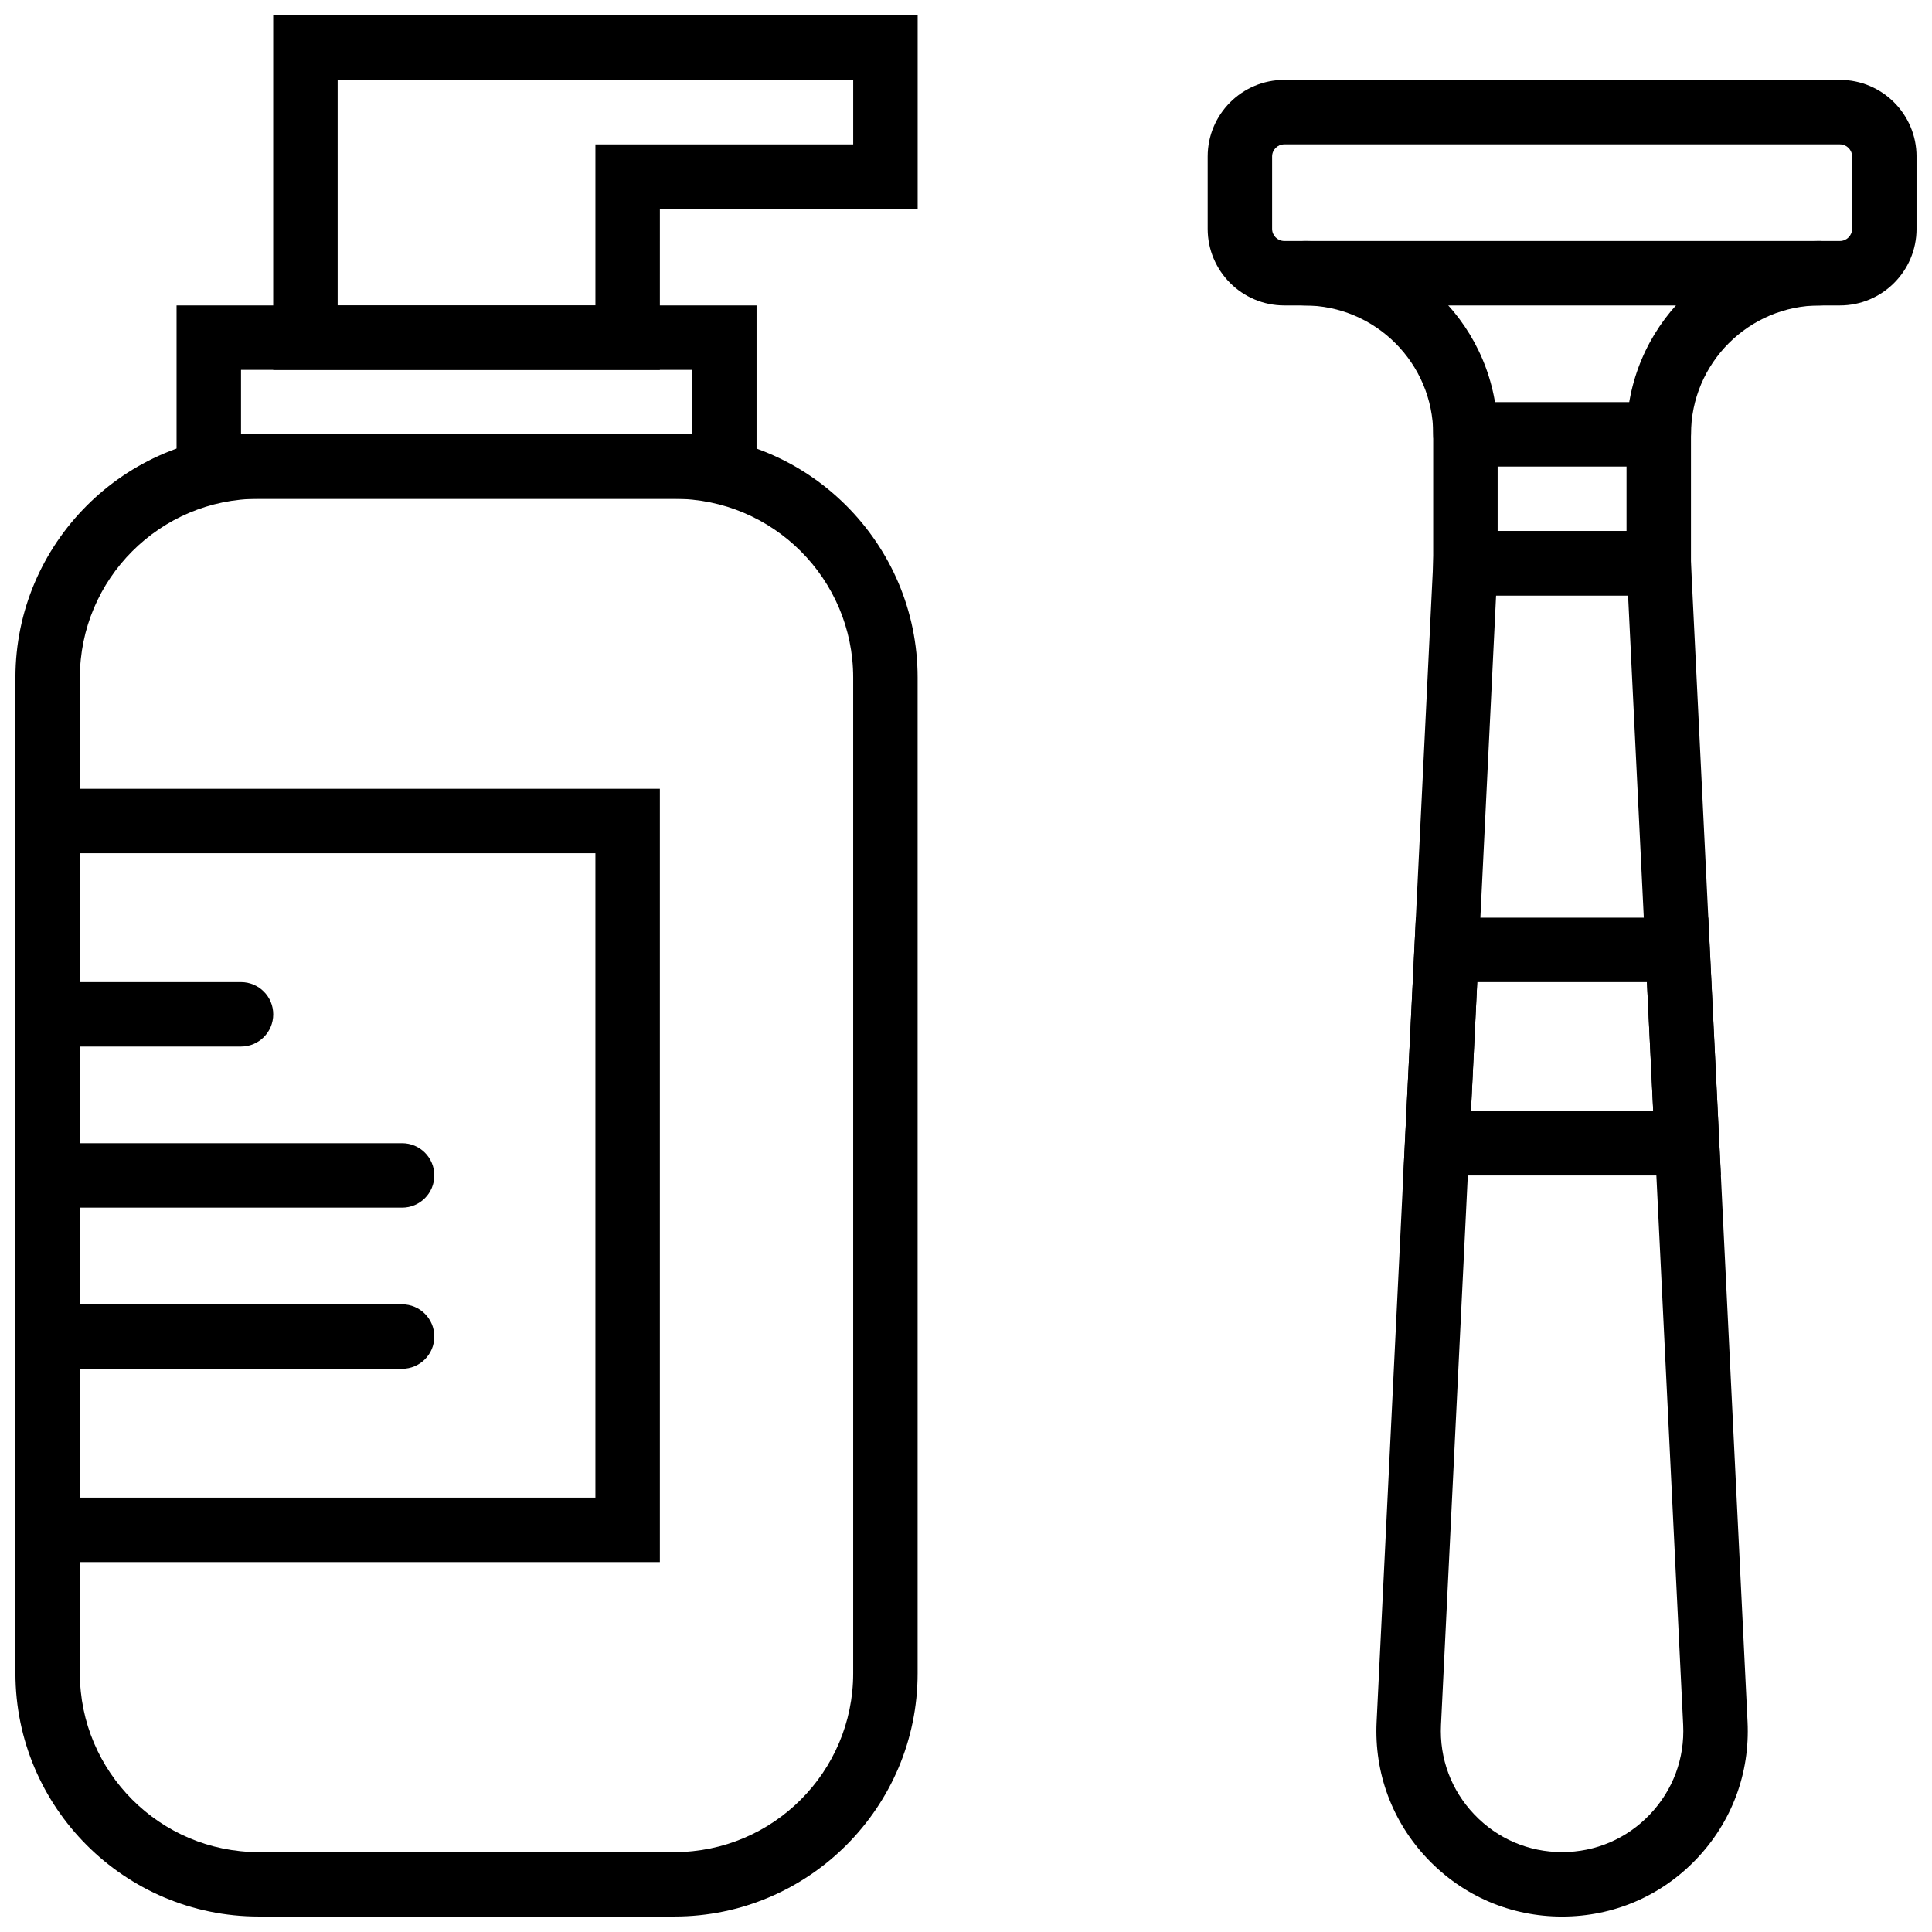
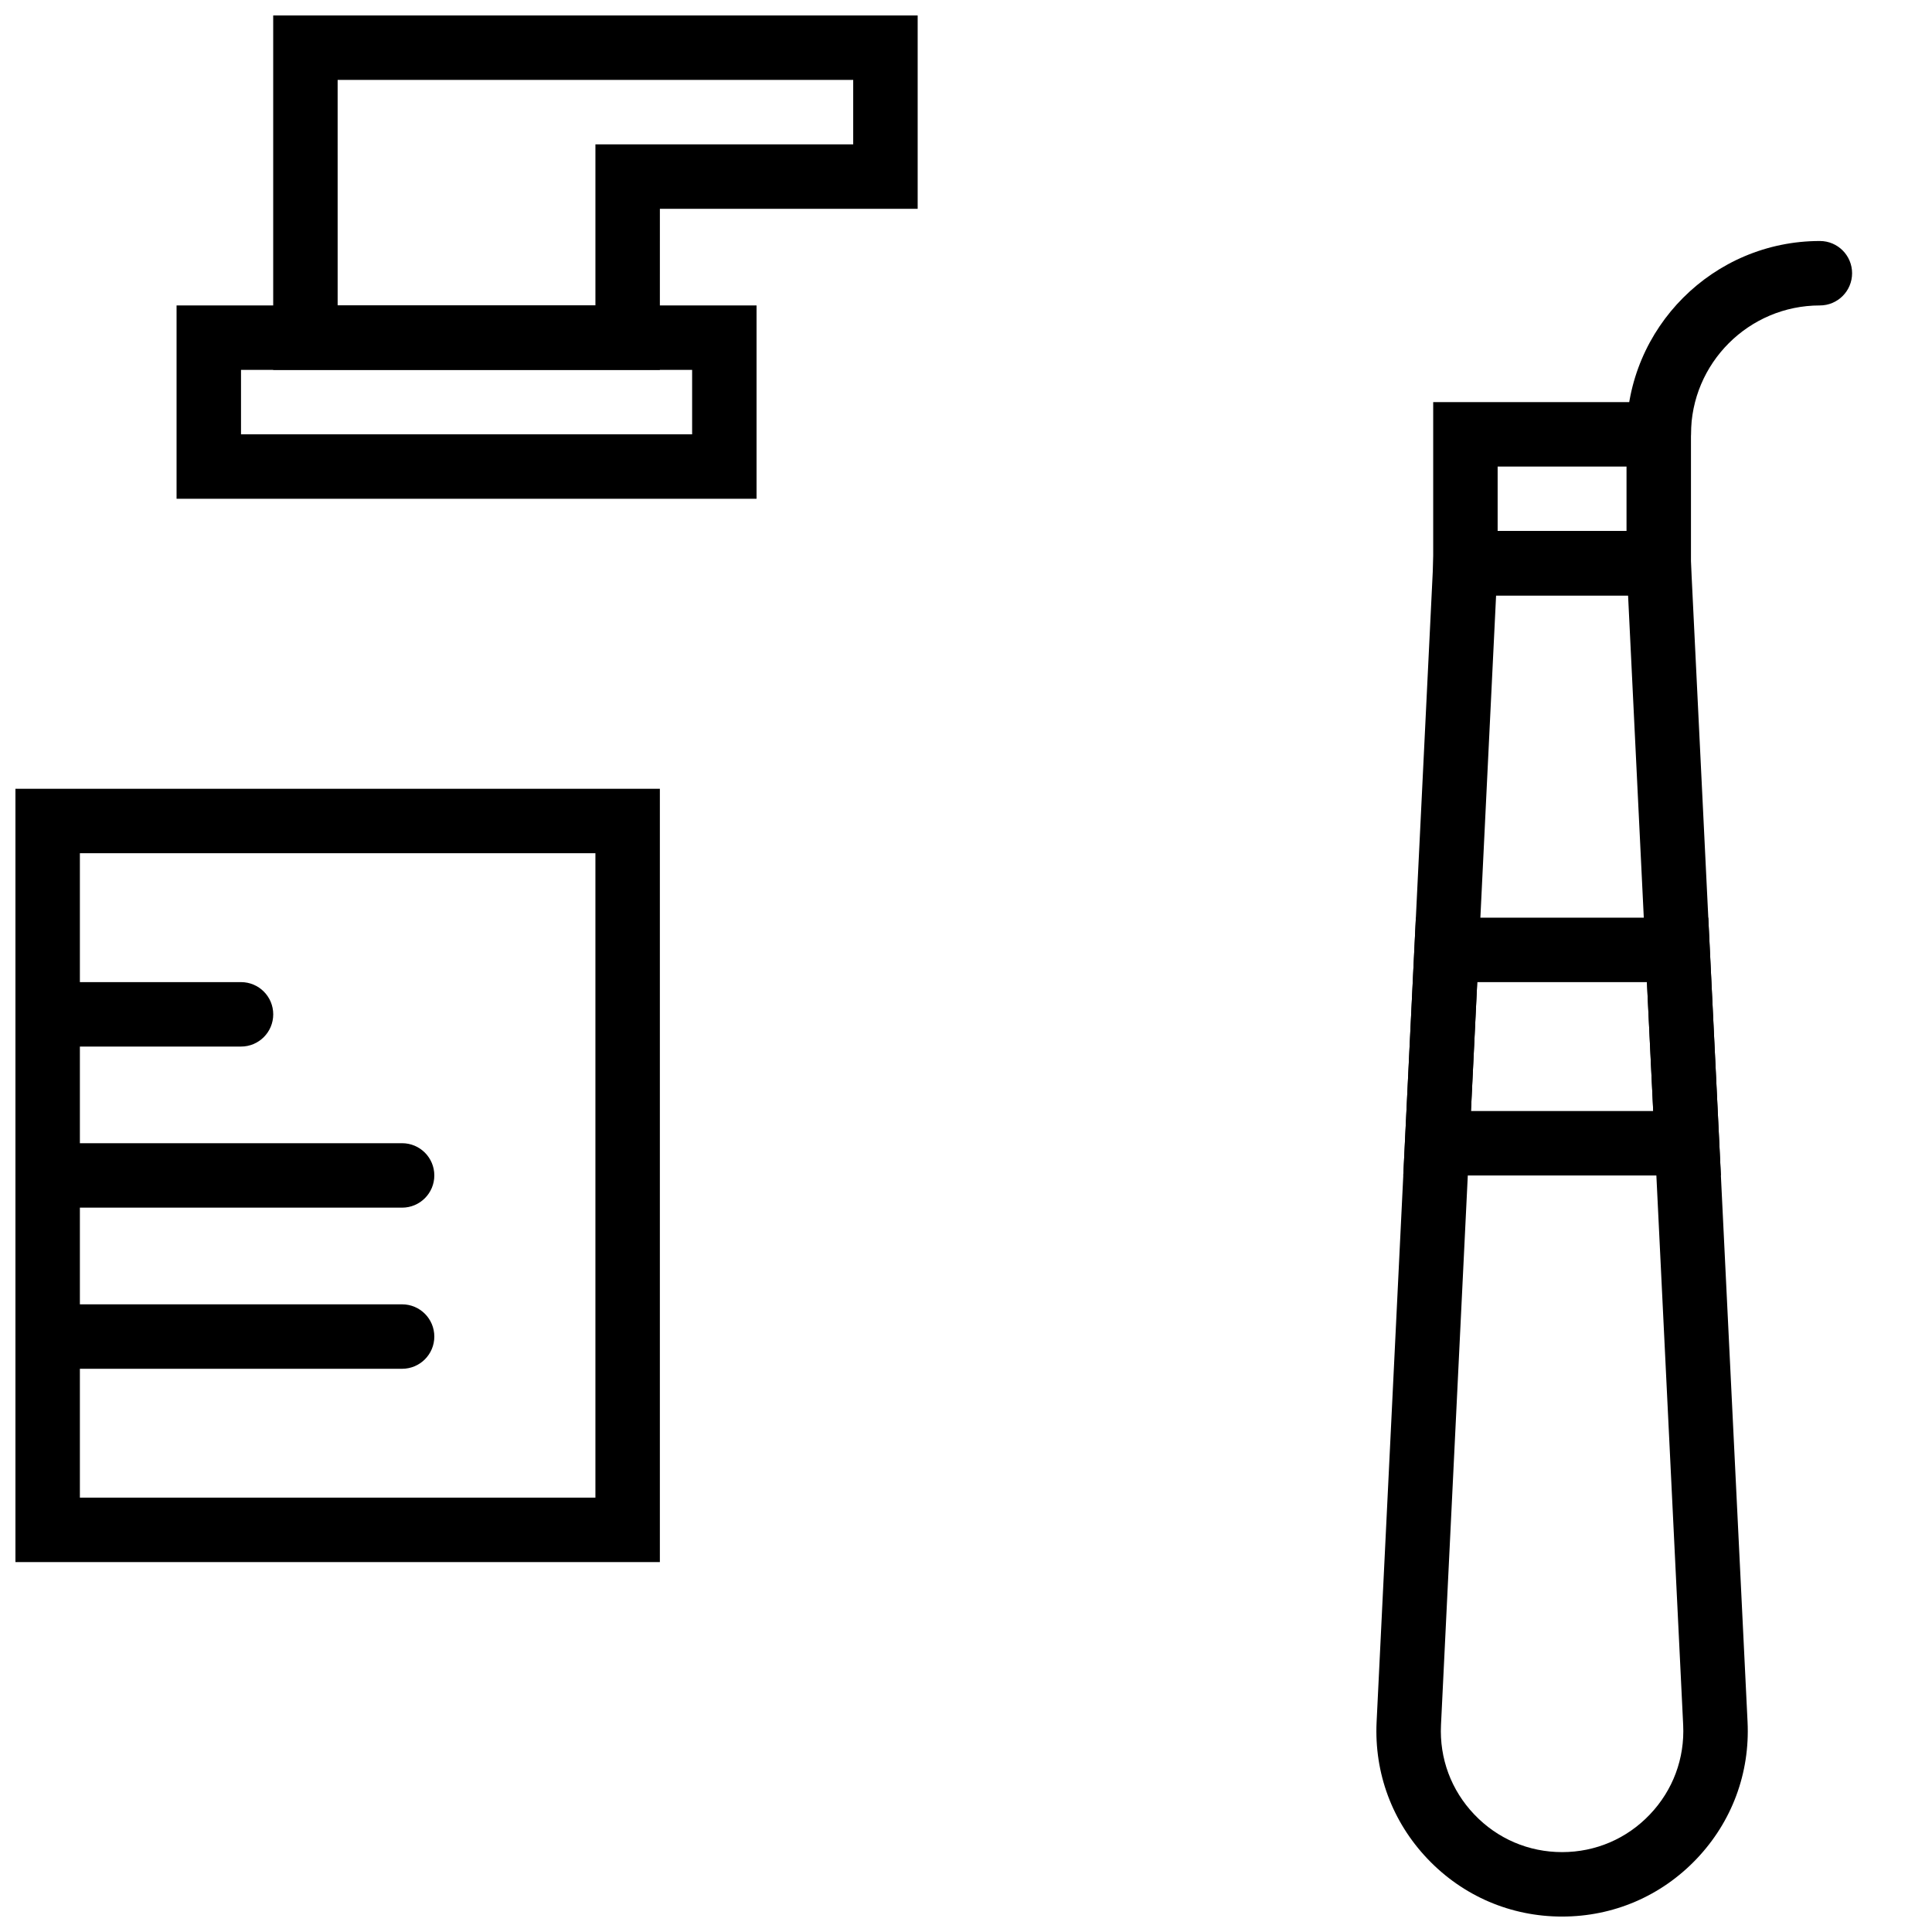
<svg xmlns="http://www.w3.org/2000/svg" width="800px" height="800px" version="1.1" viewBox="144 144 512 512">
  <defs>
    <clipPath id="h">
-       <path d="m148.09 259h239.91v392.9h-239.91z" />
-     </clipPath>
+       </clipPath>
    <clipPath id="g">
      <path d="m216 148.09h172v94.906h-172z" />
    </clipPath>
    <clipPath id="f">
      <path d="m148.09 353h170.91v205h-170.91z" />
    </clipPath>
    <clipPath id="e">
      <path d="m148.09 404h68.906v18h-68.906z" />
    </clipPath>
    <clipPath id="d">
      <path d="m148.09 446h111.91v19h-111.91z" />
    </clipPath>
    <clipPath id="c">
      <path d="m148.09 489h111.91v18h-111.91z" />
    </clipPath>
    <clipPath id="b">
      <path d="m508 284h100v367.9h-100z" />
    </clipPath>
    <clipPath id="a">
-       <path d="m464 165h187.9v60h-187.9z" />
-     </clipPath>
+       </clipPath>
  </defs>
  <g clip-path="url(#h)">
-     <path d="m212.55 276.18c-26.129 0-47.383 21.254-47.383 47.387v263.88c0 26.129 21.254 47.383 47.383 47.383h110.17c26.129 0 47.383-21.254 47.383-47.383v-263.88c0-26.133-21.254-47.387-47.383-47.387zm110.17 375.72h-110.17c-35.539 0-64.461-28.922-64.461-64.461v-263.88c0-35.543 28.922-64.465 64.461-64.465h110.17c35.539 0 64.461 28.922 64.461 64.465v263.88c0 35.539-28.922 64.461-64.461 64.461z" fill-rule="evenodd" />
-   </g>
+     </g>
  <path d="m207.87 259.1h119.55v-17.078h-119.55zm-17.078 17.078h153.7v-51.234h-153.7z" fill-rule="evenodd" />
  <g clip-path="url(#g)">
    <path d="m233.48 224.95h68.312v-42.695h68.316v-17.078h-136.63zm85.391 17.078h-102.47v-93.93h170.79v51.234h-68.316z" fill-rule="evenodd" />
  </g>
  <g clip-path="url(#f)">
    <path d="m165.17 540.89h136.62v-170.78h-136.62zm-17.078 17.078h170.78v-204.94h-170.78z" fill-rule="evenodd" />
  </g>
  <g clip-path="url(#e)">
    <path d="m207.87 421.35h-51.234c-4.723 0-8.539-3.828-8.539-8.539 0-4.715 3.816-8.539 8.539-8.539h51.234c4.723 0 8.539 3.824 8.539 8.539 0 4.711-3.816 8.539-8.539 8.539" fill-rule="evenodd" />
  </g>
  <g clip-path="url(#d)">
    <path d="m250.56 464.04h-93.93c-4.723 0-8.539-3.828-8.539-8.539 0-4.715 3.816-8.539 8.539-8.539h93.93c4.723 0 8.539 3.824 8.539 8.539 0 4.711-3.816 8.539-8.539 8.539" fill-rule="evenodd" />
  </g>
  <g clip-path="url(#c)">
    <path d="m250.56 506.74h-93.93c-4.723 0-8.539-3.824-8.539-8.539 0-4.715 3.816-8.539 8.539-8.539h93.93c4.723 0 8.539 3.824 8.539 8.539 0 4.715-3.816 8.539-8.539 8.539" fill-rule="evenodd" />
  </g>
  <g clip-path="url(#b)">
    <path d="m540.48 301.8-14.602 299.34c-0.434 8.863 2.699 17.293 8.832 23.723 6.121 6.422 14.387 9.965 23.258 9.965 8.875 0 17.141-3.543 23.254-9.965 6.129-6.43 9.266-14.859 8.836-23.73l-14.602-299.33zm17.488 350.11c-13.594 0-26.238-5.422-35.625-15.266-9.383-9.848-14.184-22.75-13.527-36.328l15.406-315.59h67.492l15.406 315.58c0.656 13.586-4.148 26.488-13.527 36.336-9.383 9.844-22.031 15.266-35.625 15.266z" fill-rule="evenodd" />
  </g>
  <path d="m540.89 284.72h34.156v-17.078h-34.156zm-17.078 17.078h68.312v-51.234h-68.312z" fill-rule="evenodd" />
-   <path d="m532.36 267.64c-4.723 0-8.539-3.824-8.539-8.539 0-18.836-15.32-34.156-34.156-34.156-4.723 0-8.539-3.824-8.539-8.539s3.816-8.539 8.539-8.539c28.254 0 51.234 22.98 51.234 51.234 0 4.715-3.816 8.539-8.539 8.539" fill-rule="evenodd" />
  <path d="m583.59 267.64c-4.723 0-8.539-3.824-8.539-8.539 0-28.254 22.98-51.234 51.234-51.234 4.723 0 8.539 3.824 8.539 8.539s-3.816 8.539-8.539 8.539c-18.836 0-34.156 15.32-34.156 34.156 0 4.715-3.816 8.539-8.539 8.539" fill-rule="evenodd" />
  <g clip-path="url(#a)">
    <path d="m484.35 182.25c-1.777 0-3.227 1.445-3.227 3.219v19.18c0 1.777 1.449 3.219 3.227 3.219h147.25c1.773 0 3.227-1.441 3.227-3.219v-19.18c0-1.773-1.453-3.219-3.227-3.219zm147.25 42.695h-147.25c-11.203 0-20.305-9.102-20.305-20.297v-19.18c0-11.195 9.102-20.297 20.305-20.297h147.25c11.203 0 20.305 9.102 20.305 20.297v19.18c0 11.195-9.102 20.297-20.305 20.297z" fill-rule="evenodd" />
  </g>
  <path d="m533.82 438.43h48.297l-1.664-34.156h-44.969zm66.23 17.078h-84.164l3.34-68.312h77.484z" fill-rule="evenodd" />
</svg>